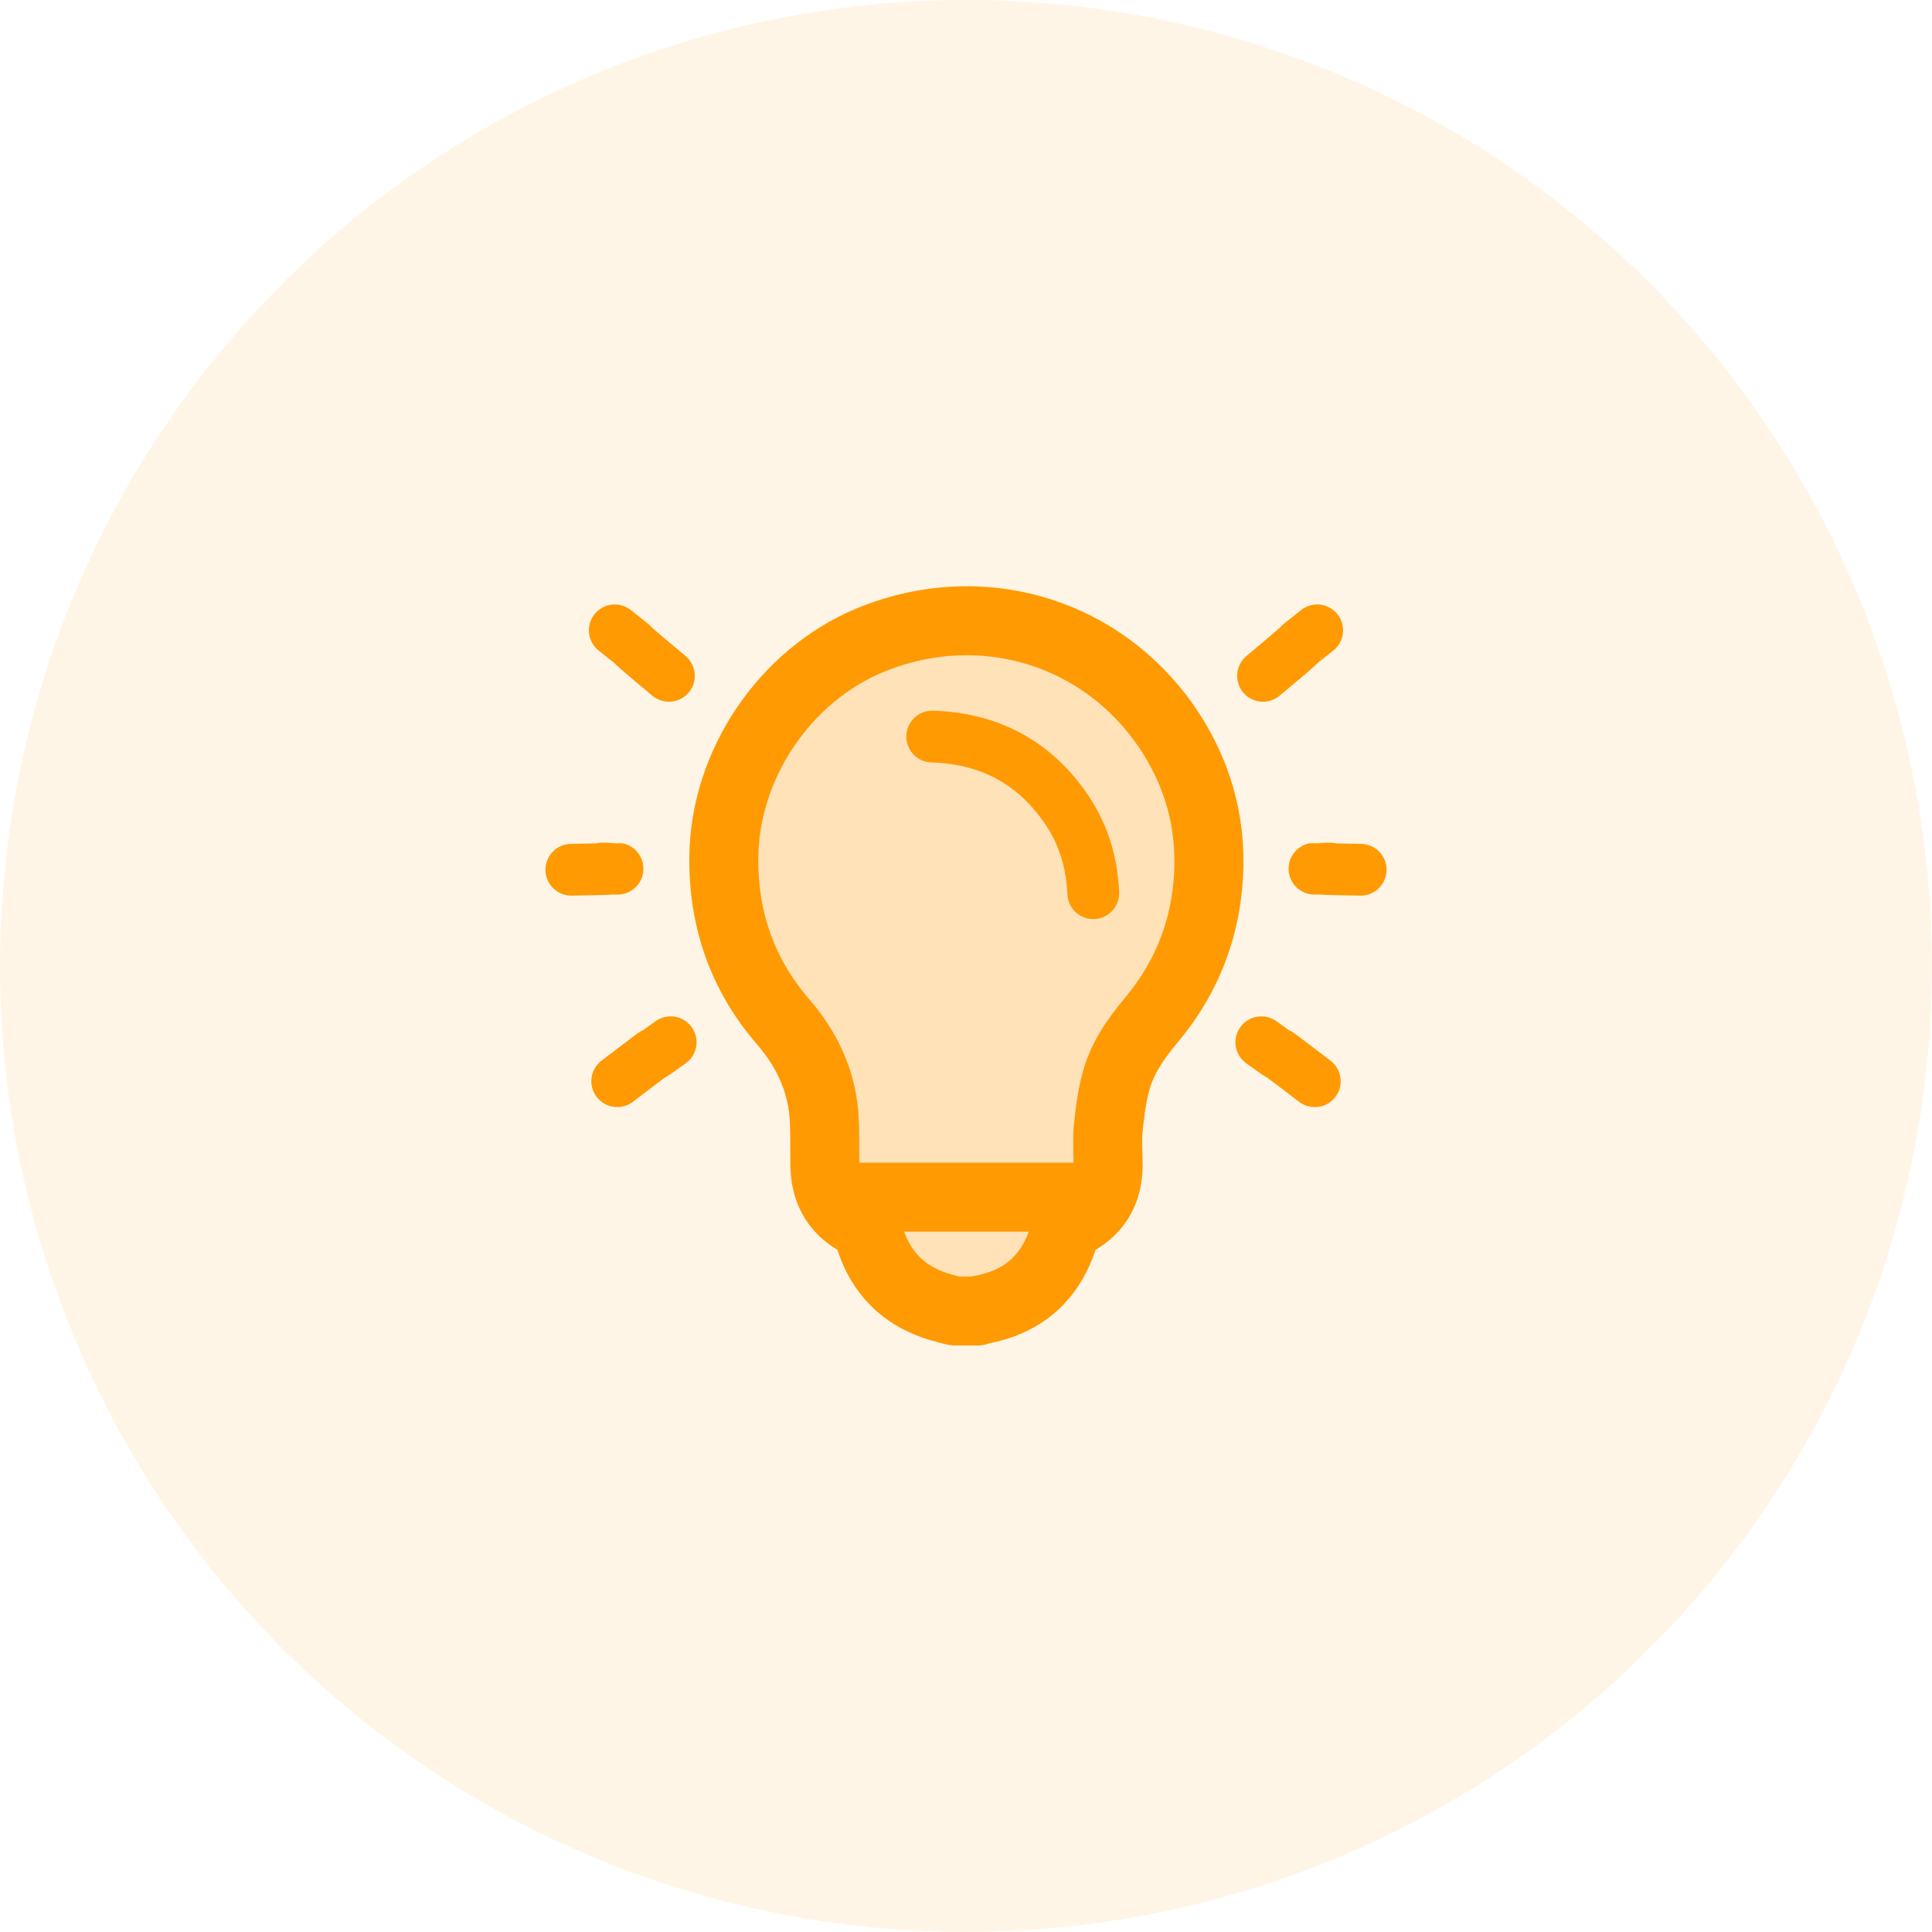
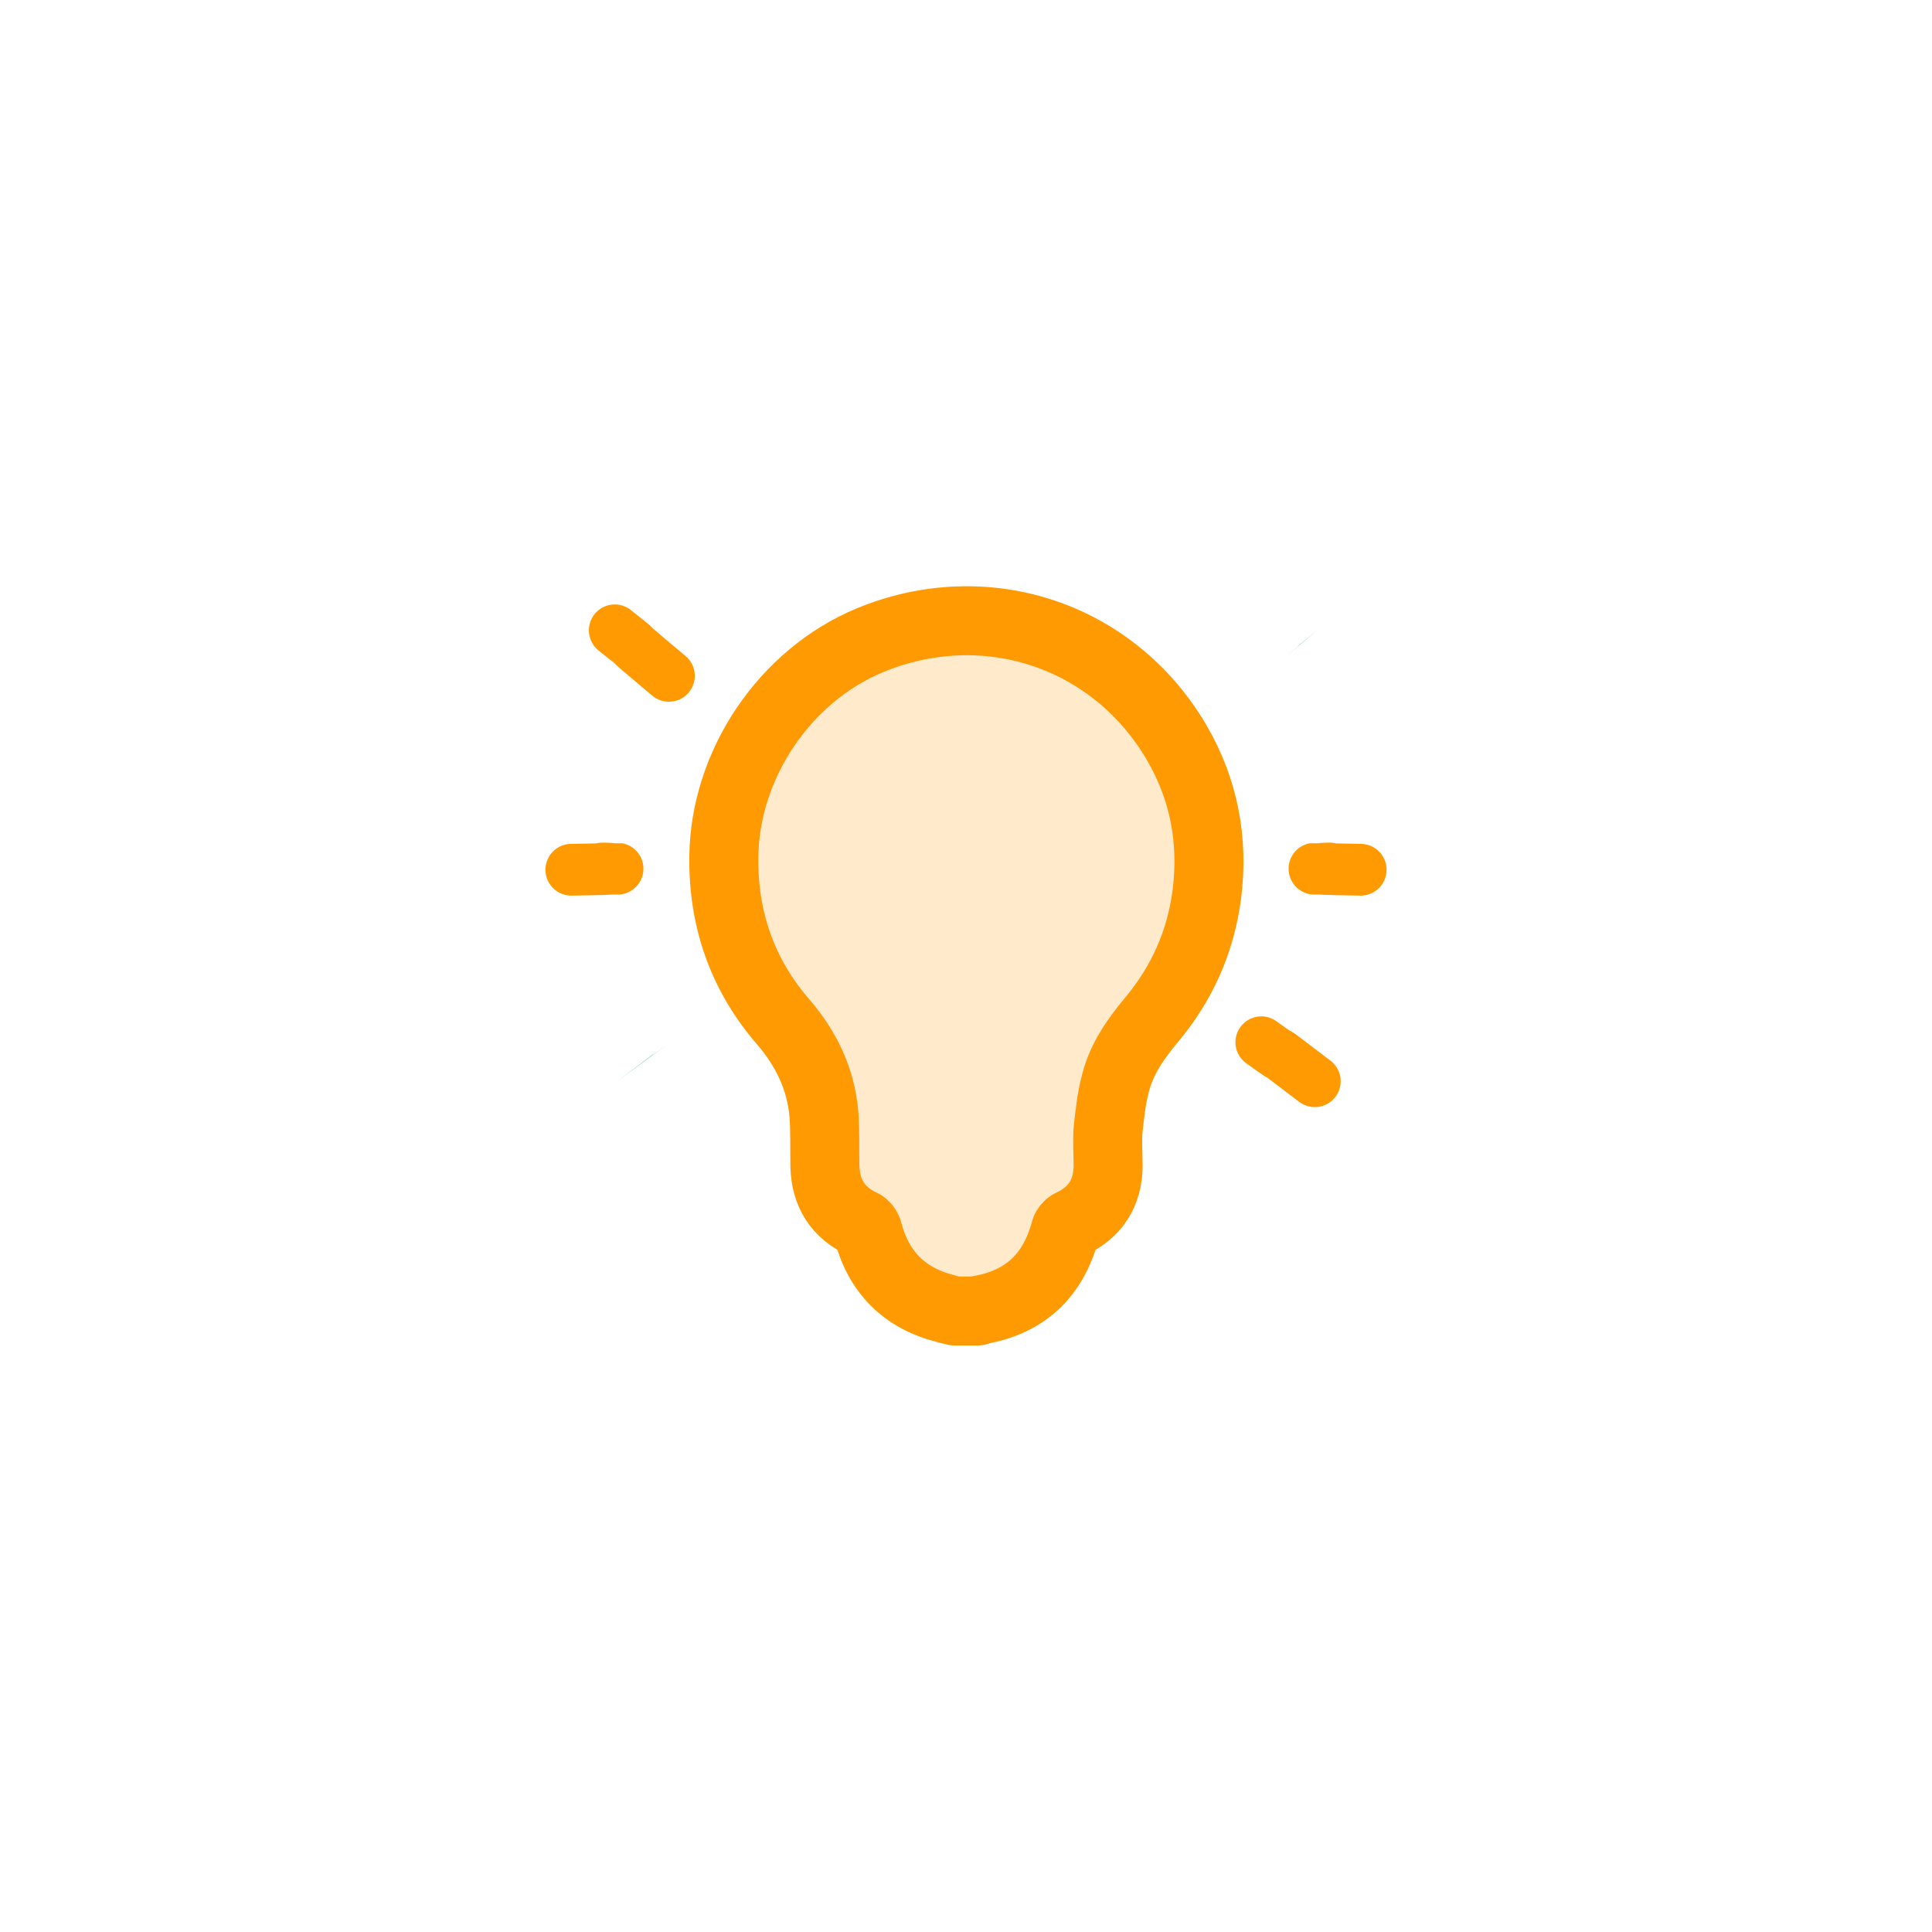
<svg xmlns="http://www.w3.org/2000/svg" width="56" height="56" viewBox="0 0 56 56" fill="none">
  <g clip-path="url(#clip0_2137_126)">
-     <path d="M28 56C33.54 56 38.95 54.36 43.56 51.28C48.16 48.2 51.75 43.83 53.87 38.71C55.99 33.59 56.54 27.96 55.46 22.53C54.38 17.1 51.71 12.11 47.8 8.19C43.88 4.27 38.9 1.61 33.46 0.53C28.03 -0.54 22.4 0.01 17.28 2.13C12.17 4.25 7.8 7.84 4.72 12.44C1.64 17.05 0 22.46 0 28C0 35.43 2.95 42.55 8.2 47.8C13.45 53.05 20.57 56 28 56Z" fill="#FF9A02" fill-opacity="0.1" />
    <path d="M36.609 19.59C38.499 18.01 36.989 19.22 38.179 18.27Z" fill="#A8DDC6" />
-     <path d="M36.609 19.59C38.499 18.01 36.989 19.22 38.179 18.27" stroke="#FF9A02" stroke-width="1.5" stroke-linecap="round" stroke-linejoin="round" />
    <path d="M38.11 31.34C36.15 29.85 37.79 31.1 36.56 30.21Z" fill="#A8DDC6" />
    <path d="M38.11 31.34C36.15 29.85 37.79 31.1 36.56 30.21" stroke="#FF9A02" stroke-width="1.5" stroke-linecap="round" stroke-linejoin="round" />
    <path d="M39.44 25.21C36.97 25.17 39.62 25.17 38.1 25.18Z" fill="#A8DDC6" />
    <path d="M39.44 25.21C36.97 25.17 39.62 25.17 38.1 25.18" stroke="#FF9A02" stroke-width="1.5" stroke-linecap="round" stroke-linejoin="round" />
    <path d="M19.389 19.59C17.499 18.01 19.009 19.22 17.819 18.27Z" fill="#A8DDC6" />
    <path d="M19.389 19.59C17.499 18.01 19.009 19.22 17.819 18.27" stroke="#FF9A02" stroke-width="1.5" stroke-linecap="round" stroke-linejoin="round" />
    <path d="M17.89 31.34C19.85 29.85 18.21 31.1 19.44 30.21Z" fill="#A8DDC6" />
-     <path d="M17.89 31.34C19.85 29.85 18.21 31.1 19.44 30.21" stroke="#FF9A02" stroke-width="1.5" stroke-linecap="round" stroke-linejoin="round" />
    <path d="M16.56 25.21C19.03 25.17 16.38 25.17 17.9 25.18Z" fill="#A8DDC6" />
    <path d="M16.56 25.21C19.03 25.17 16.38 25.17 17.9 25.18" stroke="#FF9A02" stroke-width="1.5" stroke-linecap="round" stroke-linejoin="round" />
    <path d="M27.69 38C27.6 37.98 27.5 37.96 27.41 37.93C26.21 37.63 25.46 36.87 25.15 35.67C25.13 35.6 25.06 35.51 25 35.48C24.28 35.15 23.93 34.58 23.91 33.8C23.9 33.29 23.92 32.78 23.88 32.28C23.79 31.27 23.37 30.4 22.71 29.63C21.52 28.26 20.96 26.65 20.98 24.84C21.01 22.16 22.74 19.59 25.21 18.56C28.57 17.17 32.28 18.4 34.11 21.53C34.9 22.89 35.18 24.36 34.98 25.93C34.8 27.3 34.26 28.51 33.37 29.57C32.92 30.11 32.52 30.68 32.34 31.37C32.22 31.81 32.17 32.27 32.12 32.73C32.09 33.08 32.12 33.45 32.12 33.8C32.11 34.58 31.75 35.15 31.03 35.48C30.97 35.51 30.9 35.59 30.88 35.66C30.54 36.95 29.73 37.74 28.4 37.97C28.38 37.97 28.35 37.99 28.33 38H27.7H27.69Z" fill="#FF9A02" fill-opacity="0.2" stroke="#FF9A02" stroke-width="2" stroke-linecap="round" stroke-linejoin="round" />
-     <path d="M27.02 21.35C28.689 21.4 30.009 22.11 30.939 23.5C31.41 24.21 31.649 25 31.689 25.89M31.689 25.89C31.689 25.86 31.689 25.88 31.689 25.89Z" stroke="#FF9A02" stroke-width="1.5" stroke-linecap="round" stroke-linejoin="round" />
-     <path d="M24.35 34.7H31.09" stroke="#FF9A02" stroke-width="2" stroke-linecap="round" stroke-linejoin="round" />
  </g>
  <defs>
    <clipPath id="clip0_2137_126">
      <rect width="56" height="56" fill="white" />
    </clipPath>
  </defs>
</svg>